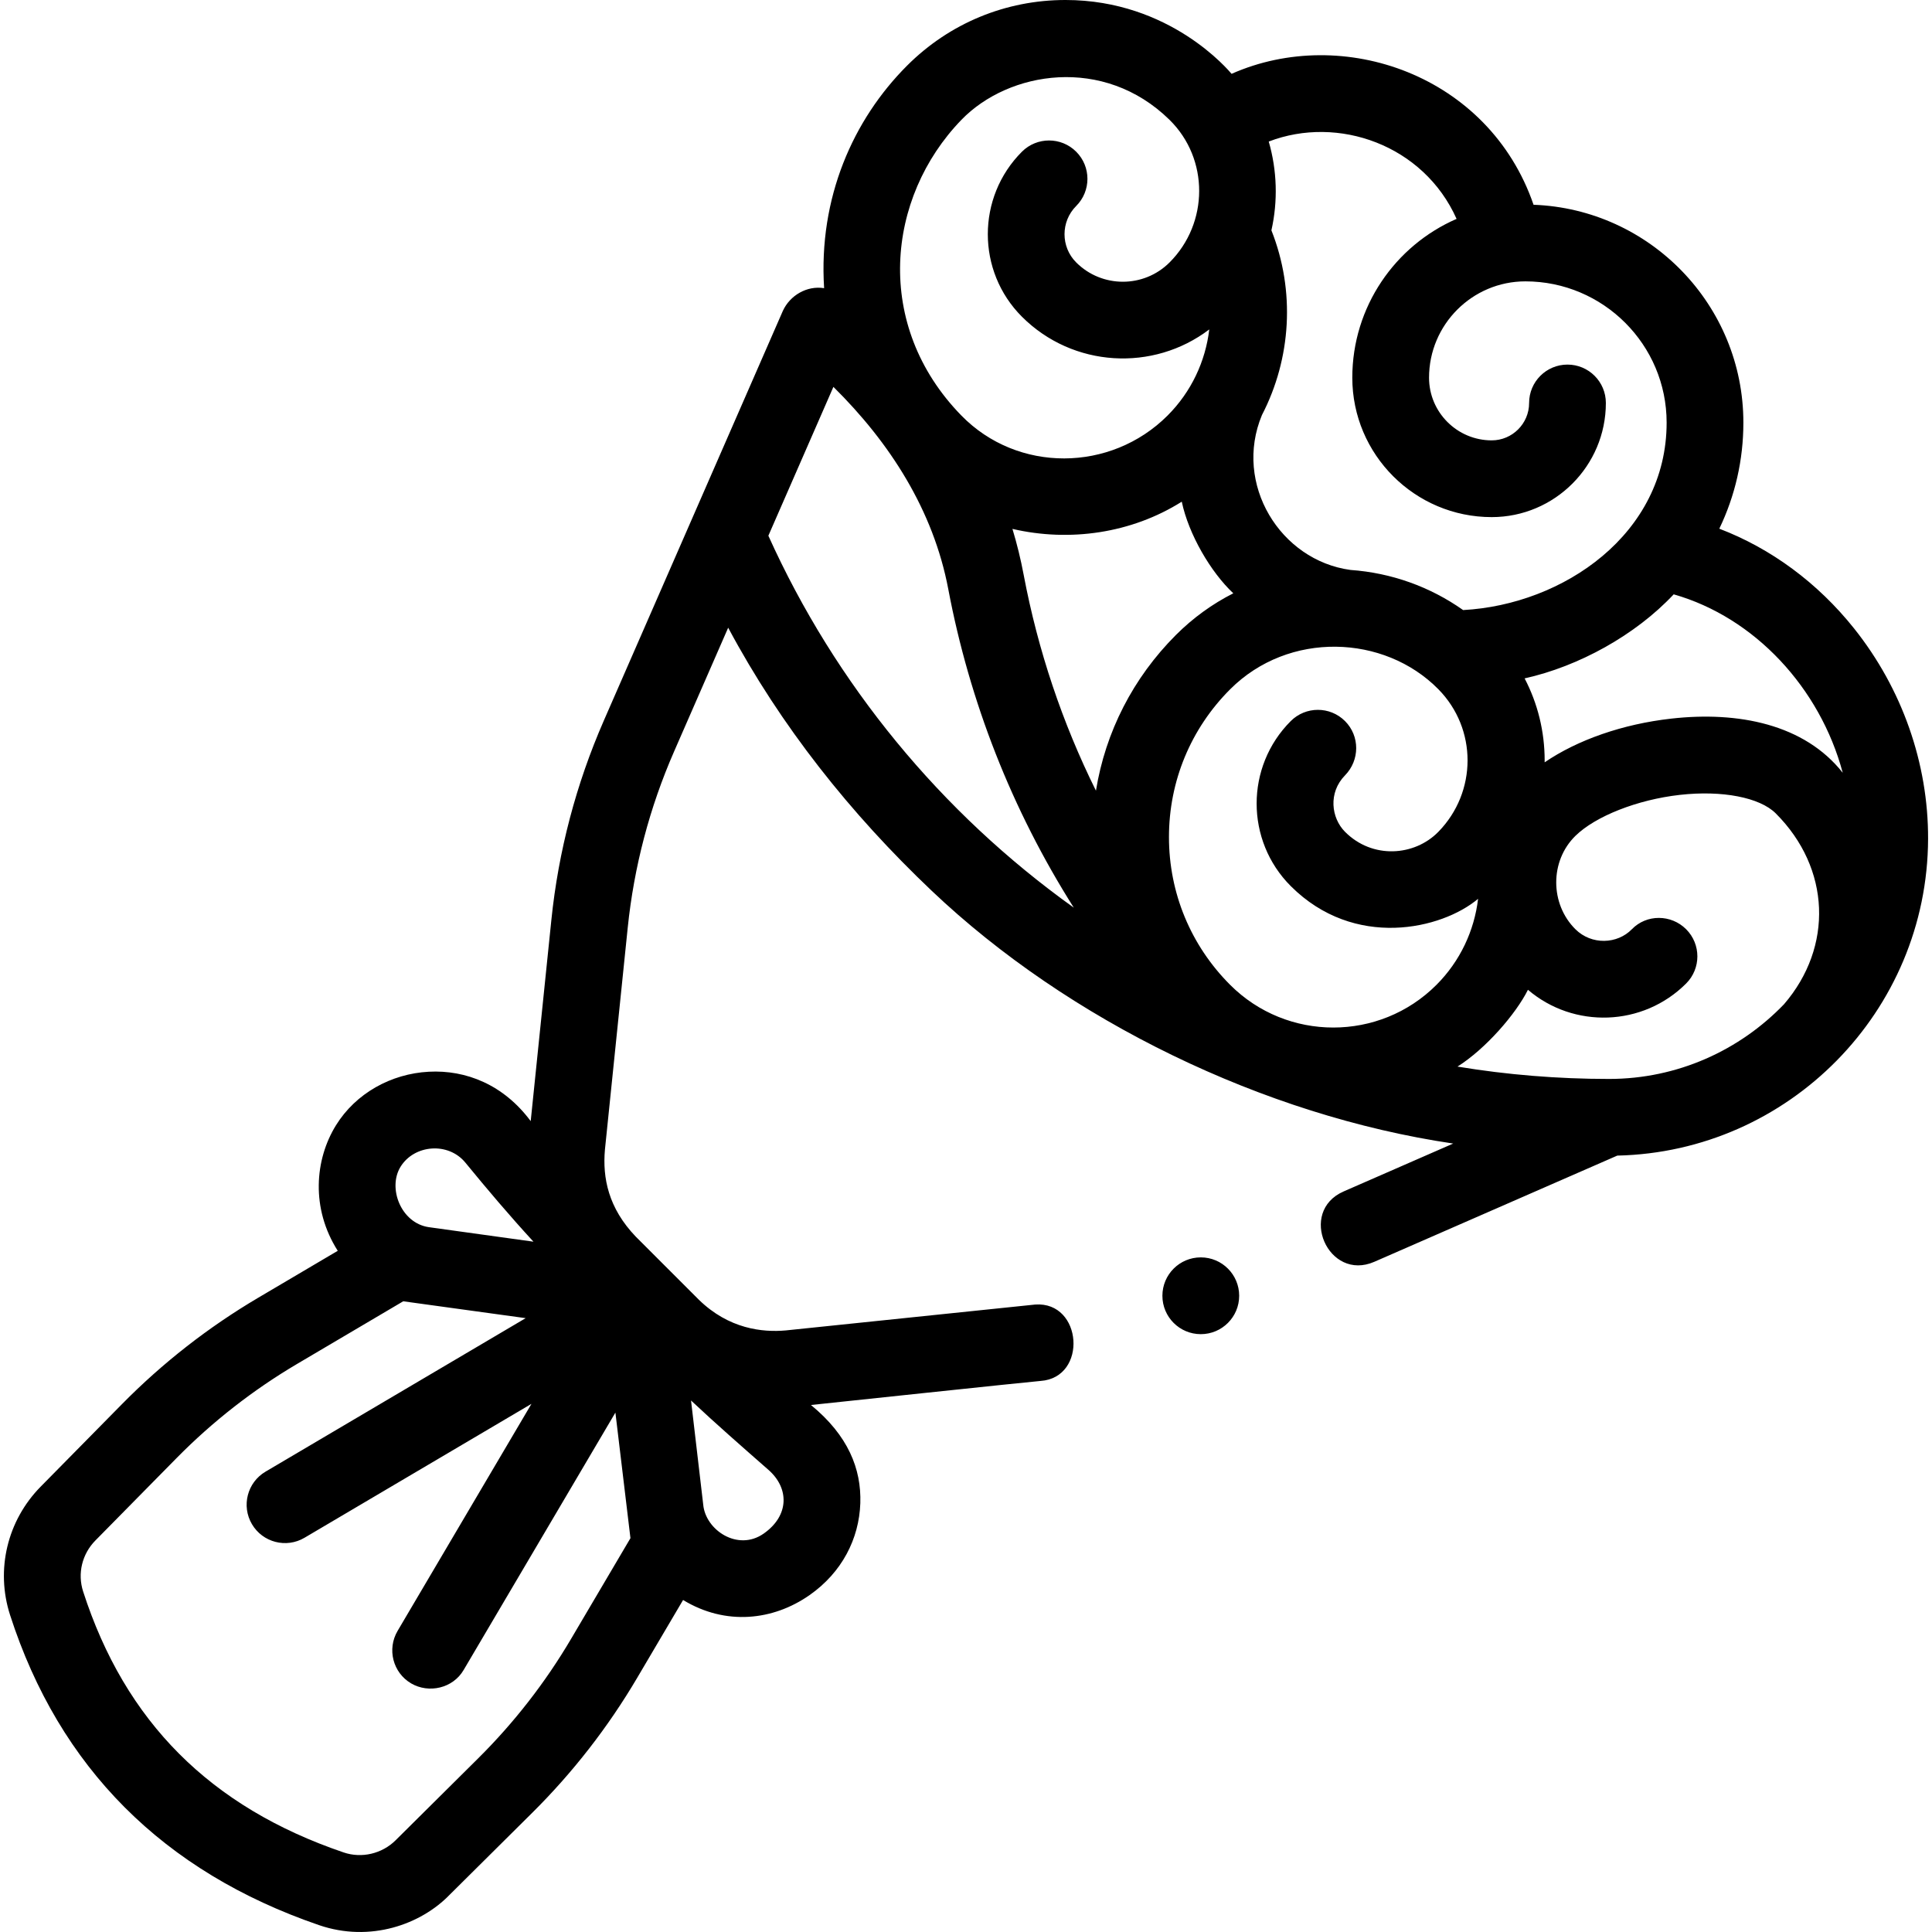
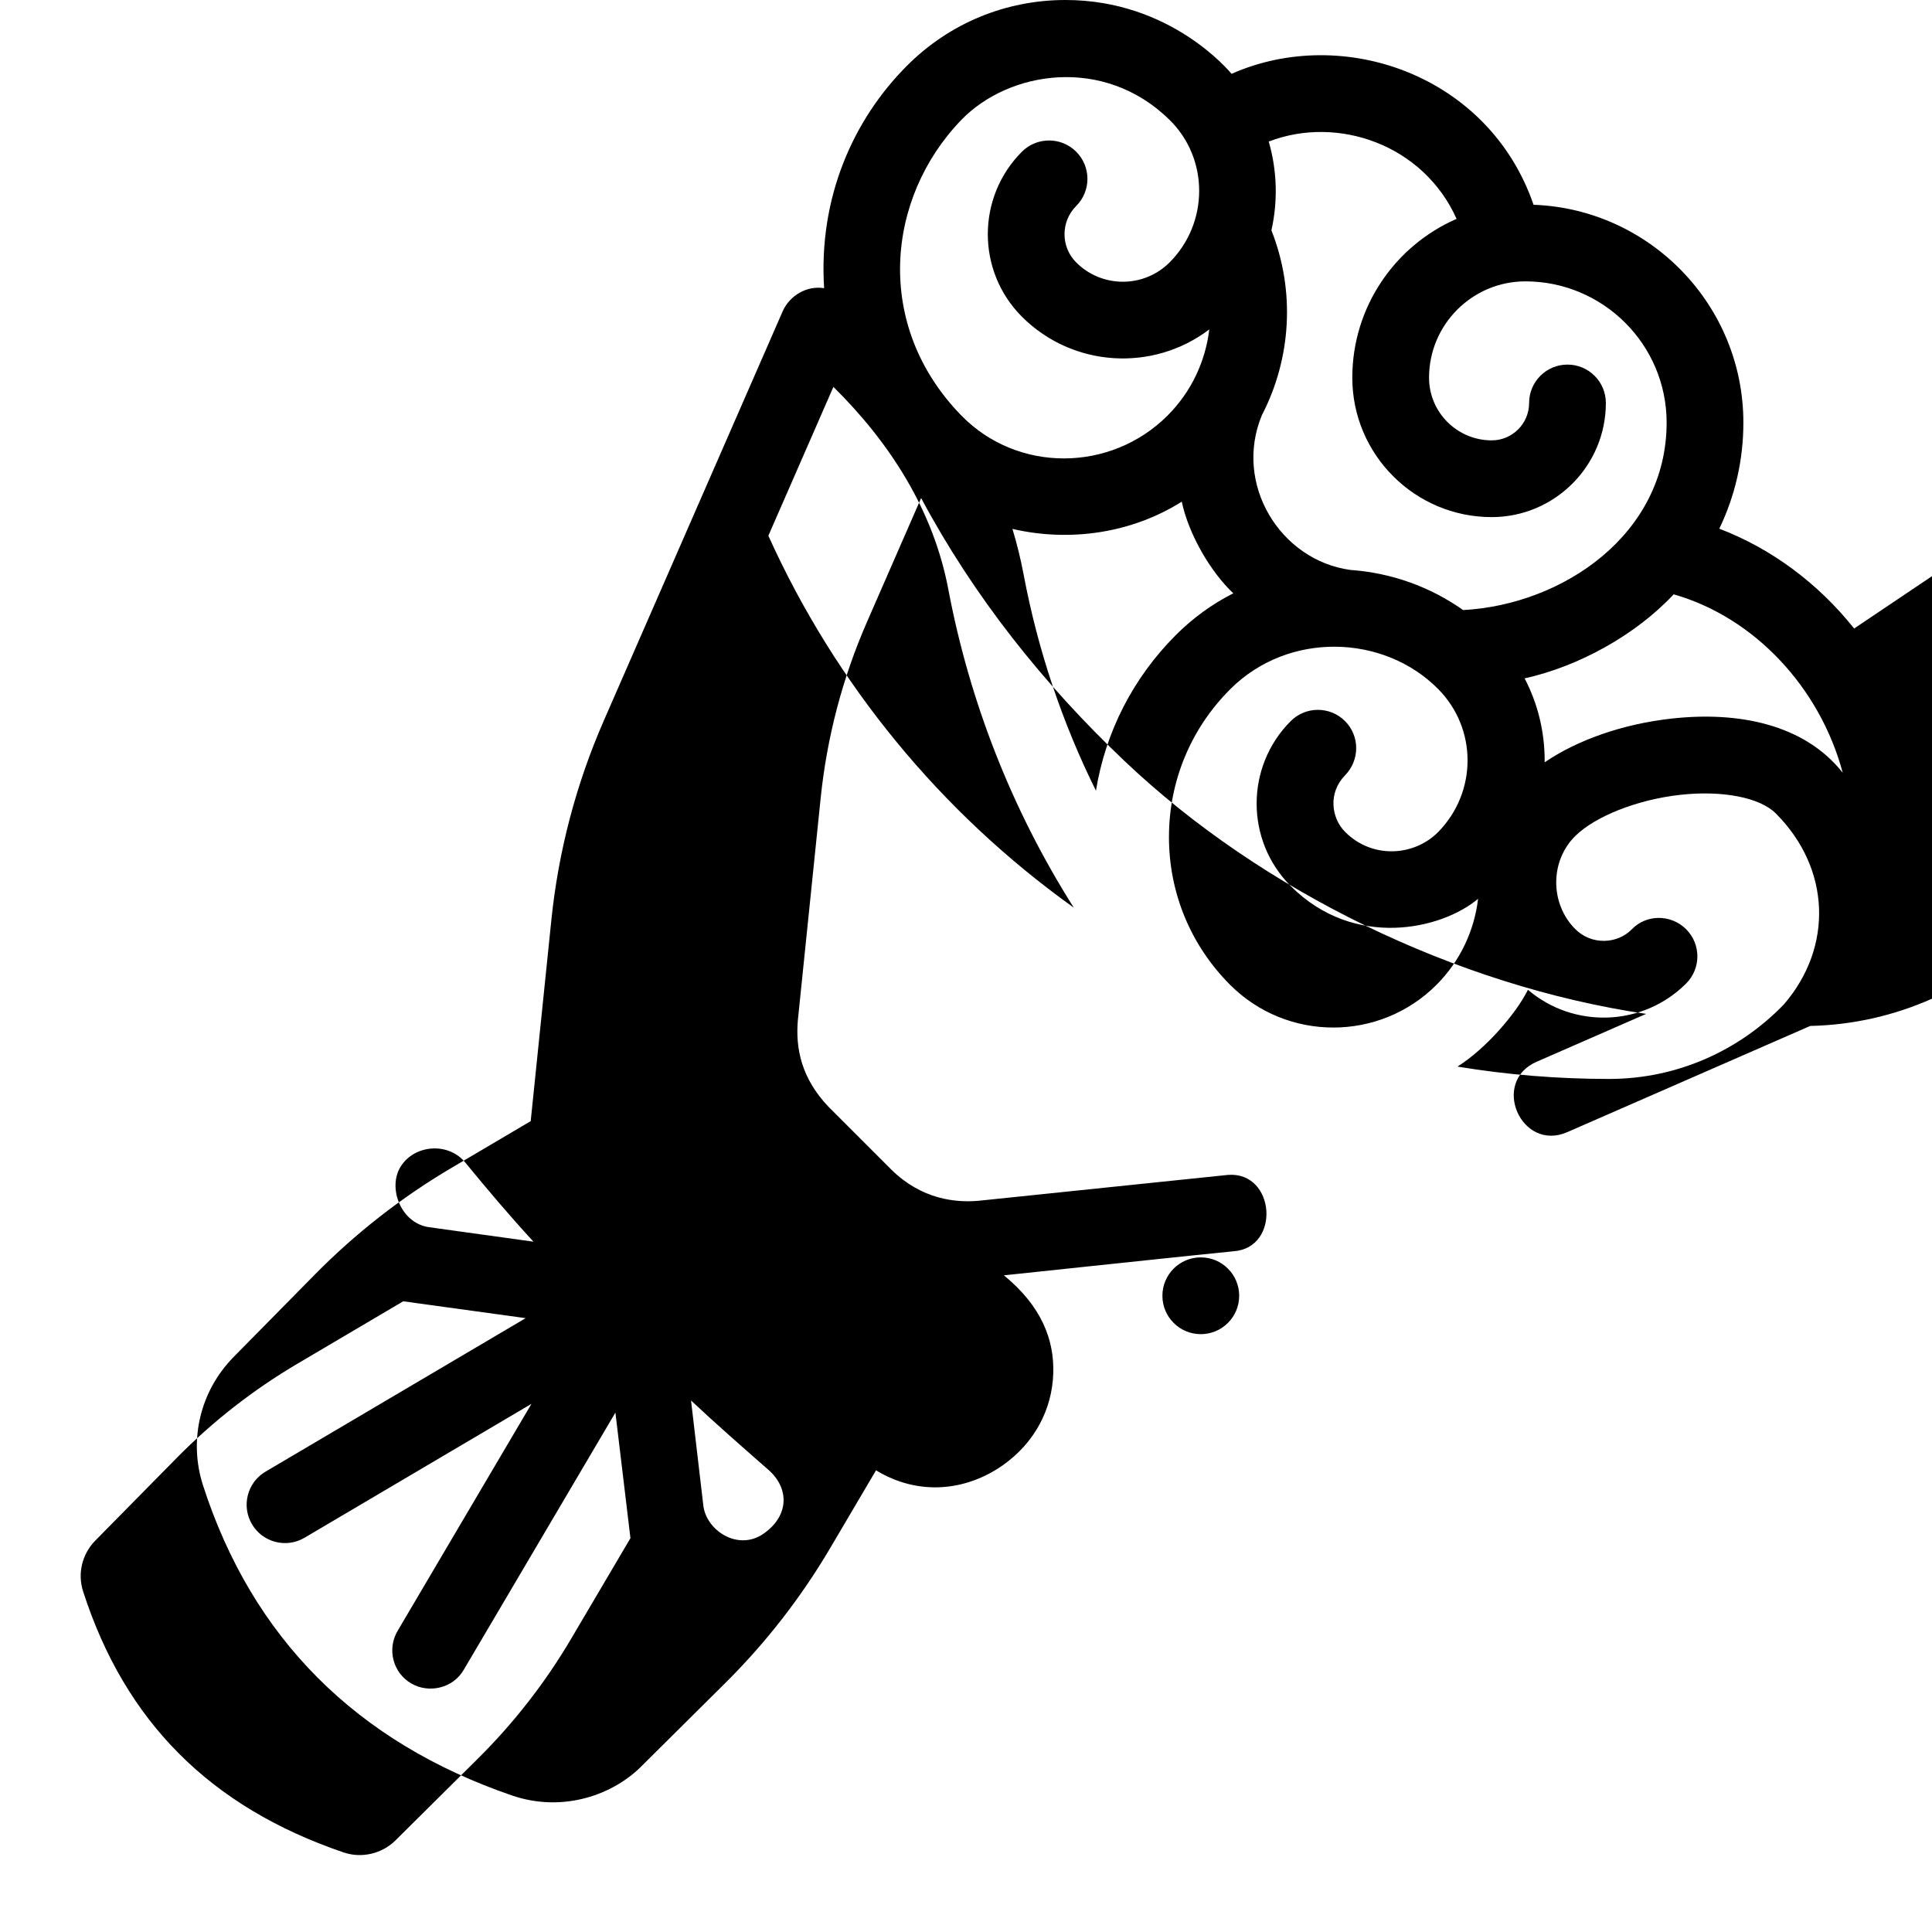
<svg xmlns="http://www.w3.org/2000/svg" id="Capa_1" height="512" viewBox="0 0 503.475 503.475" width="512">
  <g>
-     <path d="m483.184 163.788c-9.506-11.92-21.67-20.868-35.137-26.013 4.115-8.555 6.273-17.911 6.273-27.646 0-30.612-24.338-55.645-54.68-56.768-11.638-33.854-49.702-46.973-78.695-34.119-.645-.732-15.919-19.242-43.286-19.242-15.589 0-30.245 6.07-41.268 17.094-14.068 14.068-23.131 34.448-21.629 58.004-4.492-.725-8.907 1.89-10.749 5.911l-46.68 106.83c-7.21 16.51-11.81 33.97-13.65 51.899l-5.384 52.429c-7.079-9.528-16.902-13.394-26.559-12.876-9.863.524-19.045 5.65-24.184 13.951-5.524 8.924-6.595 21.641.462 32.715l-20.709 12.22c-12.986 7.662-24.937 16.993-35.519 27.734l-21.181 21.497c-8.727 8.856-11.787 21.676-7.987 33.455 12.853 39.833 39.977 66.909 80.501 80.817 13.363 4.586 26.589-.188 34.051-7.905l21.551-21.391c10.562-10.482 19.75-22.299 27.31-35.12l11.976-20.31c11.116 6.761 23.5 5.356 32.985-1.291 8.396-5.884 12.896-14.647 13.202-23.938.294-8.916-3.161-17.643-12.866-25.587 0 0 57.666-6.12 59.841-6.27 12.325-.854 10.945-20.763-1.38-19.909-.469.032-65.06 6.75-65.06 6.75-5.99.526-14.796-.345-22.66-8.051l-16.38-16.38c-7.159-7.463-8.692-15.302-8.05-22.66l5.94-57.84c1.63-15.87 5.69-31.319 12.08-45.93l14.1-32.271c13.73 25.671 31.847 48.445 53.03 68.551 35.628 33.816 86.499 58.59 135.91 65.88-2.481 1.085-28.55 12.479-28.55 12.479-12.029 5.257-4.019 23.587 8.01 18.33l63.299-27.668c44.688-.987 80.827-37.562 80.994-82.517.074-19.69-6.77-39.167-19.272-54.844zm-282.921 219.261c5.4 4.734 5.492 11.884-1.256 16.607s-15.167-.938-15.752-7.576l-3.175-27.116c6.298 5.919 13.106 11.879 20.183 18.085zm-95.884-78.99c3.564-5.782 12.429-6.533 16.893-1.083 5.68 6.936 11.549 13.867 17.744 20.602l-27.303-3.787c-7.227-1.072-10.743-10.201-7.334-15.732zm55.993 64.057 3.921 32.728-15.485 26.262c-6.691 11.348-14.823 21.806-24.17 31.083l-21.551 21.391c-3.54 3.514-8.85 4.756-13.524 3.165-34.735-11.812-56.947-34.062-67.905-68.022-1.504-4.661-.278-9.748 3.2-13.277l21.18-21.497c9.367-9.506 19.943-17.765 31.437-24.547l27.606-16.29 31.907 4.395-67.798 40.004c-4.756 2.807-6.337 8.938-3.53 13.694 2.807 4.757 8.939 6.338 13.694 3.53l59.143-34.898-34.884 59.163c-2.805 4.758-1.231 10.904 3.535 13.693 4.563 2.671 10.885 1.316 13.693-3.535zm168.489-259.961c7.636-14.734 8.727-32.335 2.466-48.132 1.713-7.627 1.481-15.606-.697-23.137 18.069-6.939 40.338.871 48.953 20.153-15.977 6.948-27.177 22.885-27.177 41.389 0 20.032 16.297 36.329 36.329 36.329 16.403 0 29.748-13.345 29.748-29.747 0-5.522-4.477-10-10-10s-10 4.478-10 10c0 5.375-4.373 9.747-9.748 9.747-9.004 0-16.329-7.325-16.329-16.329 0-13.844 11.263-25.106 25.106-25.106 20.296 0 36.808 16.512 36.808 36.808 0 29.027-26.931 47.435-53.033 48.853-8.628-6.093-18.711-9.702-29.357-10.457-18.311-2.484-30.553-22.408-23.069-40.371zm-78.328-76.919c12.318-12.734 37.114-16.84 54.252 0 10.333 10.153 10.243 26.91 0 37.153-6.708 6.705-17.624 6.708-24.33 0-4.057-4.056-4.057-10.656 0-14.712 3.905-3.905 3.905-10.237 0-14.143-3.905-3.904-10.237-3.904-14.143 0-11.854 11.854-11.854 31.143 0 42.997 13.301 13.299 34.25 14.405 48.82 3.314-.981 8.307-4.685 16.263-10.861 22.439-14.815 14.816-39.1 14.992-53.74 0-22.948-23.501-19.594-56.791.002-77.048zm-50.299 108.372 16.95-38.79c14.721 14.546 26.03 32.13 29.93 52.681 2.76 14.619 6.91 29.039 12.34 42.859 5.48 13.97 12.34 27.49 20.37 40.17-34.62-24.74-62.14-58.25-79.59-96.92zm66.53 10.18c-.762-4.06-1.74-8.05-2.924-11.958 14.937 3.469 31.049 1.146 44.126-7.094 1.786 8.508 7.566 18.389 13.43 23.878-5.458 2.762-10.501 6.406-14.951 10.856-11.176 11.177-18.363 25.279-20.845 40.58-8.767-17.688-15.118-36.58-18.836-56.262zm107.561 106.874c-14.815 14.816-38.923 14.816-53.74 0-10.29-10.29-15.958-23.972-15.958-38.524s5.668-28.235 15.958-38.525c15.235-15.235 40.158-14.313 54.251 0 10.164 10.322 10.121 26.789 0 37.153-6.207 6.356-17.19 7.179-24.329 0-3.597-3.618-4.426-10.192 0-14.711 3.864-3.945 3.905-10.237 0-14.143-3.905-3.904-10.237-3.904-14.143 0-11.854 11.854-11.849 31.137 0 42.996 16.572 16.585 39.346 11.294 48.82 3.32-.981 8.304-4.683 16.259-10.859 22.434zm90.582 5.041c-11.53 11.991-27.745 19.466-45.583 19.466-13.353 0-26.541-1.077-39.502-3.218 7.384-4.66 15.23-13.744 18.356-20.016 11.933 10.187 29.943 9.641 41.224-1.638 3.905-3.905 3.905-10.237 0-14.143-3.905-3.904-10.296-3.962-14.143 0-3.789 3.903-10.502 4.181-14.712 0-6.641-6.597-6.69-17.774 0-24.329 5.193-5.088 16.081-9.435 27.222-10.684 11.012-1.237 20.825.66 24.994 4.831 14.31 14.31 15.021 34.771 2.144 49.731zm-29.366-74.436c-12.652 1.418-24.436 5.543-33.011 11.393.002-.157.003-.314.003-.471 0-7.578-1.81-14.877-5.224-21.405 14.016-3.097 28.855-11.226 38.851-21.902 21.155 6.029 38.142 24.422 44.051 46.499-9.986-12.65-27.201-16.076-44.67-14.114zm-112.615 150.406c0 5.525-4.479 10.004-10.004 10.004s-10.004-4.479-10.004-10.004 4.479-10.004 10.004-10.004 10.004 4.479 10.004 10.004z" />
+     <path d="m483.184 163.788c-9.506-11.92-21.67-20.868-35.137-26.013 4.115-8.555 6.273-17.911 6.273-27.646 0-30.612-24.338-55.645-54.68-56.768-11.638-33.854-49.702-46.973-78.695-34.119-.645-.732-15.919-19.242-43.286-19.242-15.589 0-30.245 6.07-41.268 17.094-14.068 14.068-23.131 34.448-21.629 58.004-4.492-.725-8.907 1.89-10.749 5.911l-46.68 106.83c-7.21 16.51-11.81 33.97-13.65 51.899l-5.384 52.429l-20.709 12.22c-12.986 7.662-24.937 16.993-35.519 27.734l-21.181 21.497c-8.727 8.856-11.787 21.676-7.987 33.455 12.853 39.833 39.977 66.909 80.501 80.817 13.363 4.586 26.589-.188 34.051-7.905l21.551-21.391c10.562-10.482 19.75-22.299 27.31-35.12l11.976-20.31c11.116 6.761 23.5 5.356 32.985-1.291 8.396-5.884 12.896-14.647 13.202-23.938.294-8.916-3.161-17.643-12.866-25.587 0 0 57.666-6.12 59.841-6.27 12.325-.854 10.945-20.763-1.38-19.909-.469.032-65.06 6.75-65.06 6.75-5.99.526-14.796-.345-22.66-8.051l-16.38-16.38c-7.159-7.463-8.692-15.302-8.05-22.66l5.94-57.84c1.63-15.87 5.69-31.319 12.08-45.93l14.1-32.271c13.73 25.671 31.847 48.445 53.03 68.551 35.628 33.816 86.499 58.59 135.91 65.88-2.481 1.085-28.55 12.479-28.55 12.479-12.029 5.257-4.019 23.587 8.01 18.33l63.299-27.668c44.688-.987 80.827-37.562 80.994-82.517.074-19.69-6.77-39.167-19.272-54.844zm-282.921 219.261c5.4 4.734 5.492 11.884-1.256 16.607s-15.167-.938-15.752-7.576l-3.175-27.116c6.298 5.919 13.106 11.879 20.183 18.085zm-95.884-78.99c3.564-5.782 12.429-6.533 16.893-1.083 5.68 6.936 11.549 13.867 17.744 20.602l-27.303-3.787c-7.227-1.072-10.743-10.201-7.334-15.732zm55.993 64.057 3.921 32.728-15.485 26.262c-6.691 11.348-14.823 21.806-24.17 31.083l-21.551 21.391c-3.54 3.514-8.85 4.756-13.524 3.165-34.735-11.812-56.947-34.062-67.905-68.022-1.504-4.661-.278-9.748 3.2-13.277l21.18-21.497c9.367-9.506 19.943-17.765 31.437-24.547l27.606-16.29 31.907 4.395-67.798 40.004c-4.756 2.807-6.337 8.938-3.53 13.694 2.807 4.757 8.939 6.338 13.694 3.53l59.143-34.898-34.884 59.163c-2.805 4.758-1.231 10.904 3.535 13.693 4.563 2.671 10.885 1.316 13.693-3.535zm168.489-259.961c7.636-14.734 8.727-32.335 2.466-48.132 1.713-7.627 1.481-15.606-.697-23.137 18.069-6.939 40.338.871 48.953 20.153-15.977 6.948-27.177 22.885-27.177 41.389 0 20.032 16.297 36.329 36.329 36.329 16.403 0 29.748-13.345 29.748-29.747 0-5.522-4.477-10-10-10s-10 4.478-10 10c0 5.375-4.373 9.747-9.748 9.747-9.004 0-16.329-7.325-16.329-16.329 0-13.844 11.263-25.106 25.106-25.106 20.296 0 36.808 16.512 36.808 36.808 0 29.027-26.931 47.435-53.033 48.853-8.628-6.093-18.711-9.702-29.357-10.457-18.311-2.484-30.553-22.408-23.069-40.371zm-78.328-76.919c12.318-12.734 37.114-16.84 54.252 0 10.333 10.153 10.243 26.91 0 37.153-6.708 6.705-17.624 6.708-24.33 0-4.057-4.056-4.057-10.656 0-14.712 3.905-3.905 3.905-10.237 0-14.143-3.905-3.904-10.237-3.904-14.143 0-11.854 11.854-11.854 31.143 0 42.997 13.301 13.299 34.25 14.405 48.82 3.314-.981 8.307-4.685 16.263-10.861 22.439-14.815 14.816-39.1 14.992-53.74 0-22.948-23.501-19.594-56.791.002-77.048zm-50.299 108.372 16.95-38.79c14.721 14.546 26.03 32.13 29.93 52.681 2.76 14.619 6.91 29.039 12.34 42.859 5.48 13.97 12.34 27.49 20.37 40.17-34.62-24.74-62.14-58.25-79.59-96.92zm66.53 10.18c-.762-4.06-1.74-8.05-2.924-11.958 14.937 3.469 31.049 1.146 44.126-7.094 1.786 8.508 7.566 18.389 13.43 23.878-5.458 2.762-10.501 6.406-14.951 10.856-11.176 11.177-18.363 25.279-20.845 40.58-8.767-17.688-15.118-36.58-18.836-56.262zm107.561 106.874c-14.815 14.816-38.923 14.816-53.74 0-10.29-10.29-15.958-23.972-15.958-38.524s5.668-28.235 15.958-38.525c15.235-15.235 40.158-14.313 54.251 0 10.164 10.322 10.121 26.789 0 37.153-6.207 6.356-17.19 7.179-24.329 0-3.597-3.618-4.426-10.192 0-14.711 3.864-3.945 3.905-10.237 0-14.143-3.905-3.904-10.237-3.904-14.143 0-11.854 11.854-11.849 31.137 0 42.996 16.572 16.585 39.346 11.294 48.82 3.32-.981 8.304-4.683 16.259-10.859 22.434zm90.582 5.041c-11.53 11.991-27.745 19.466-45.583 19.466-13.353 0-26.541-1.077-39.502-3.218 7.384-4.66 15.23-13.744 18.356-20.016 11.933 10.187 29.943 9.641 41.224-1.638 3.905-3.905 3.905-10.237 0-14.143-3.905-3.904-10.296-3.962-14.143 0-3.789 3.903-10.502 4.181-14.712 0-6.641-6.597-6.69-17.774 0-24.329 5.193-5.088 16.081-9.435 27.222-10.684 11.012-1.237 20.825.66 24.994 4.831 14.31 14.31 15.021 34.771 2.144 49.731zm-29.366-74.436c-12.652 1.418-24.436 5.543-33.011 11.393.002-.157.003-.314.003-.471 0-7.578-1.81-14.877-5.224-21.405 14.016-3.097 28.855-11.226 38.851-21.902 21.155 6.029 38.142 24.422 44.051 46.499-9.986-12.65-27.201-16.076-44.67-14.114zm-112.615 150.406c0 5.525-4.479 10.004-10.004 10.004s-10.004-4.479-10.004-10.004 4.479-10.004 10.004-10.004 10.004 4.479 10.004 10.004z" />
  </g>
</svg>